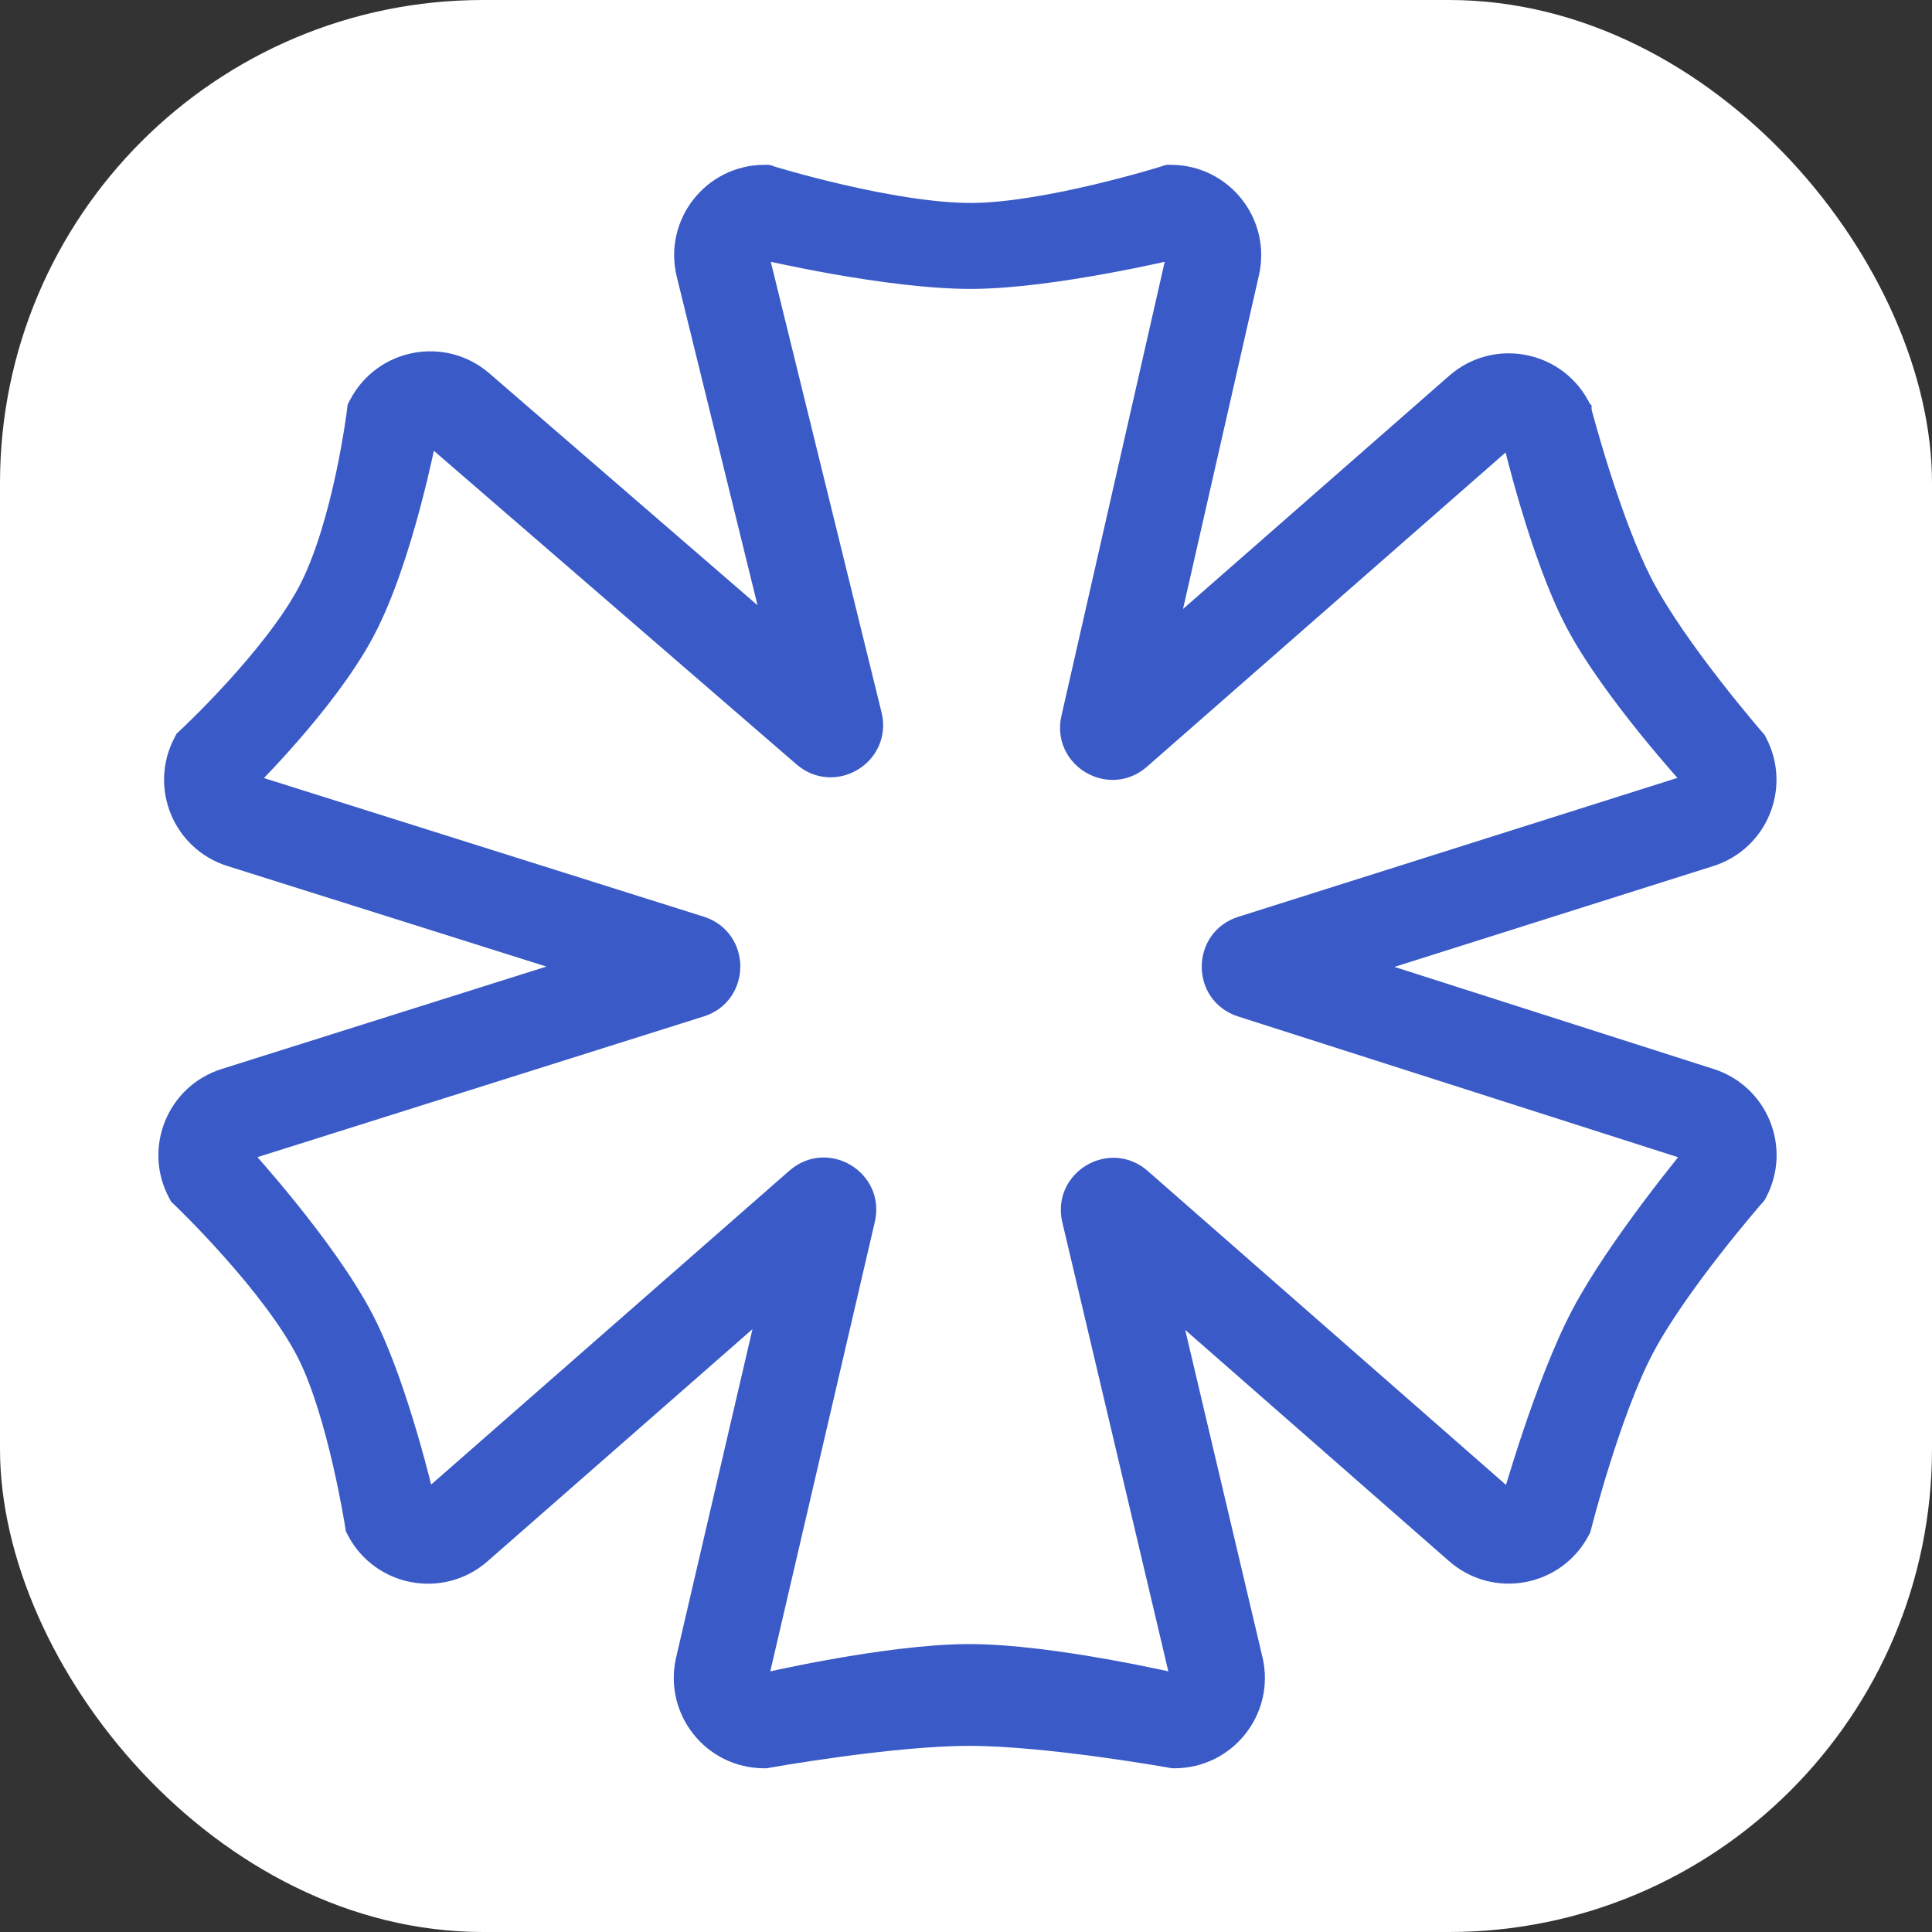
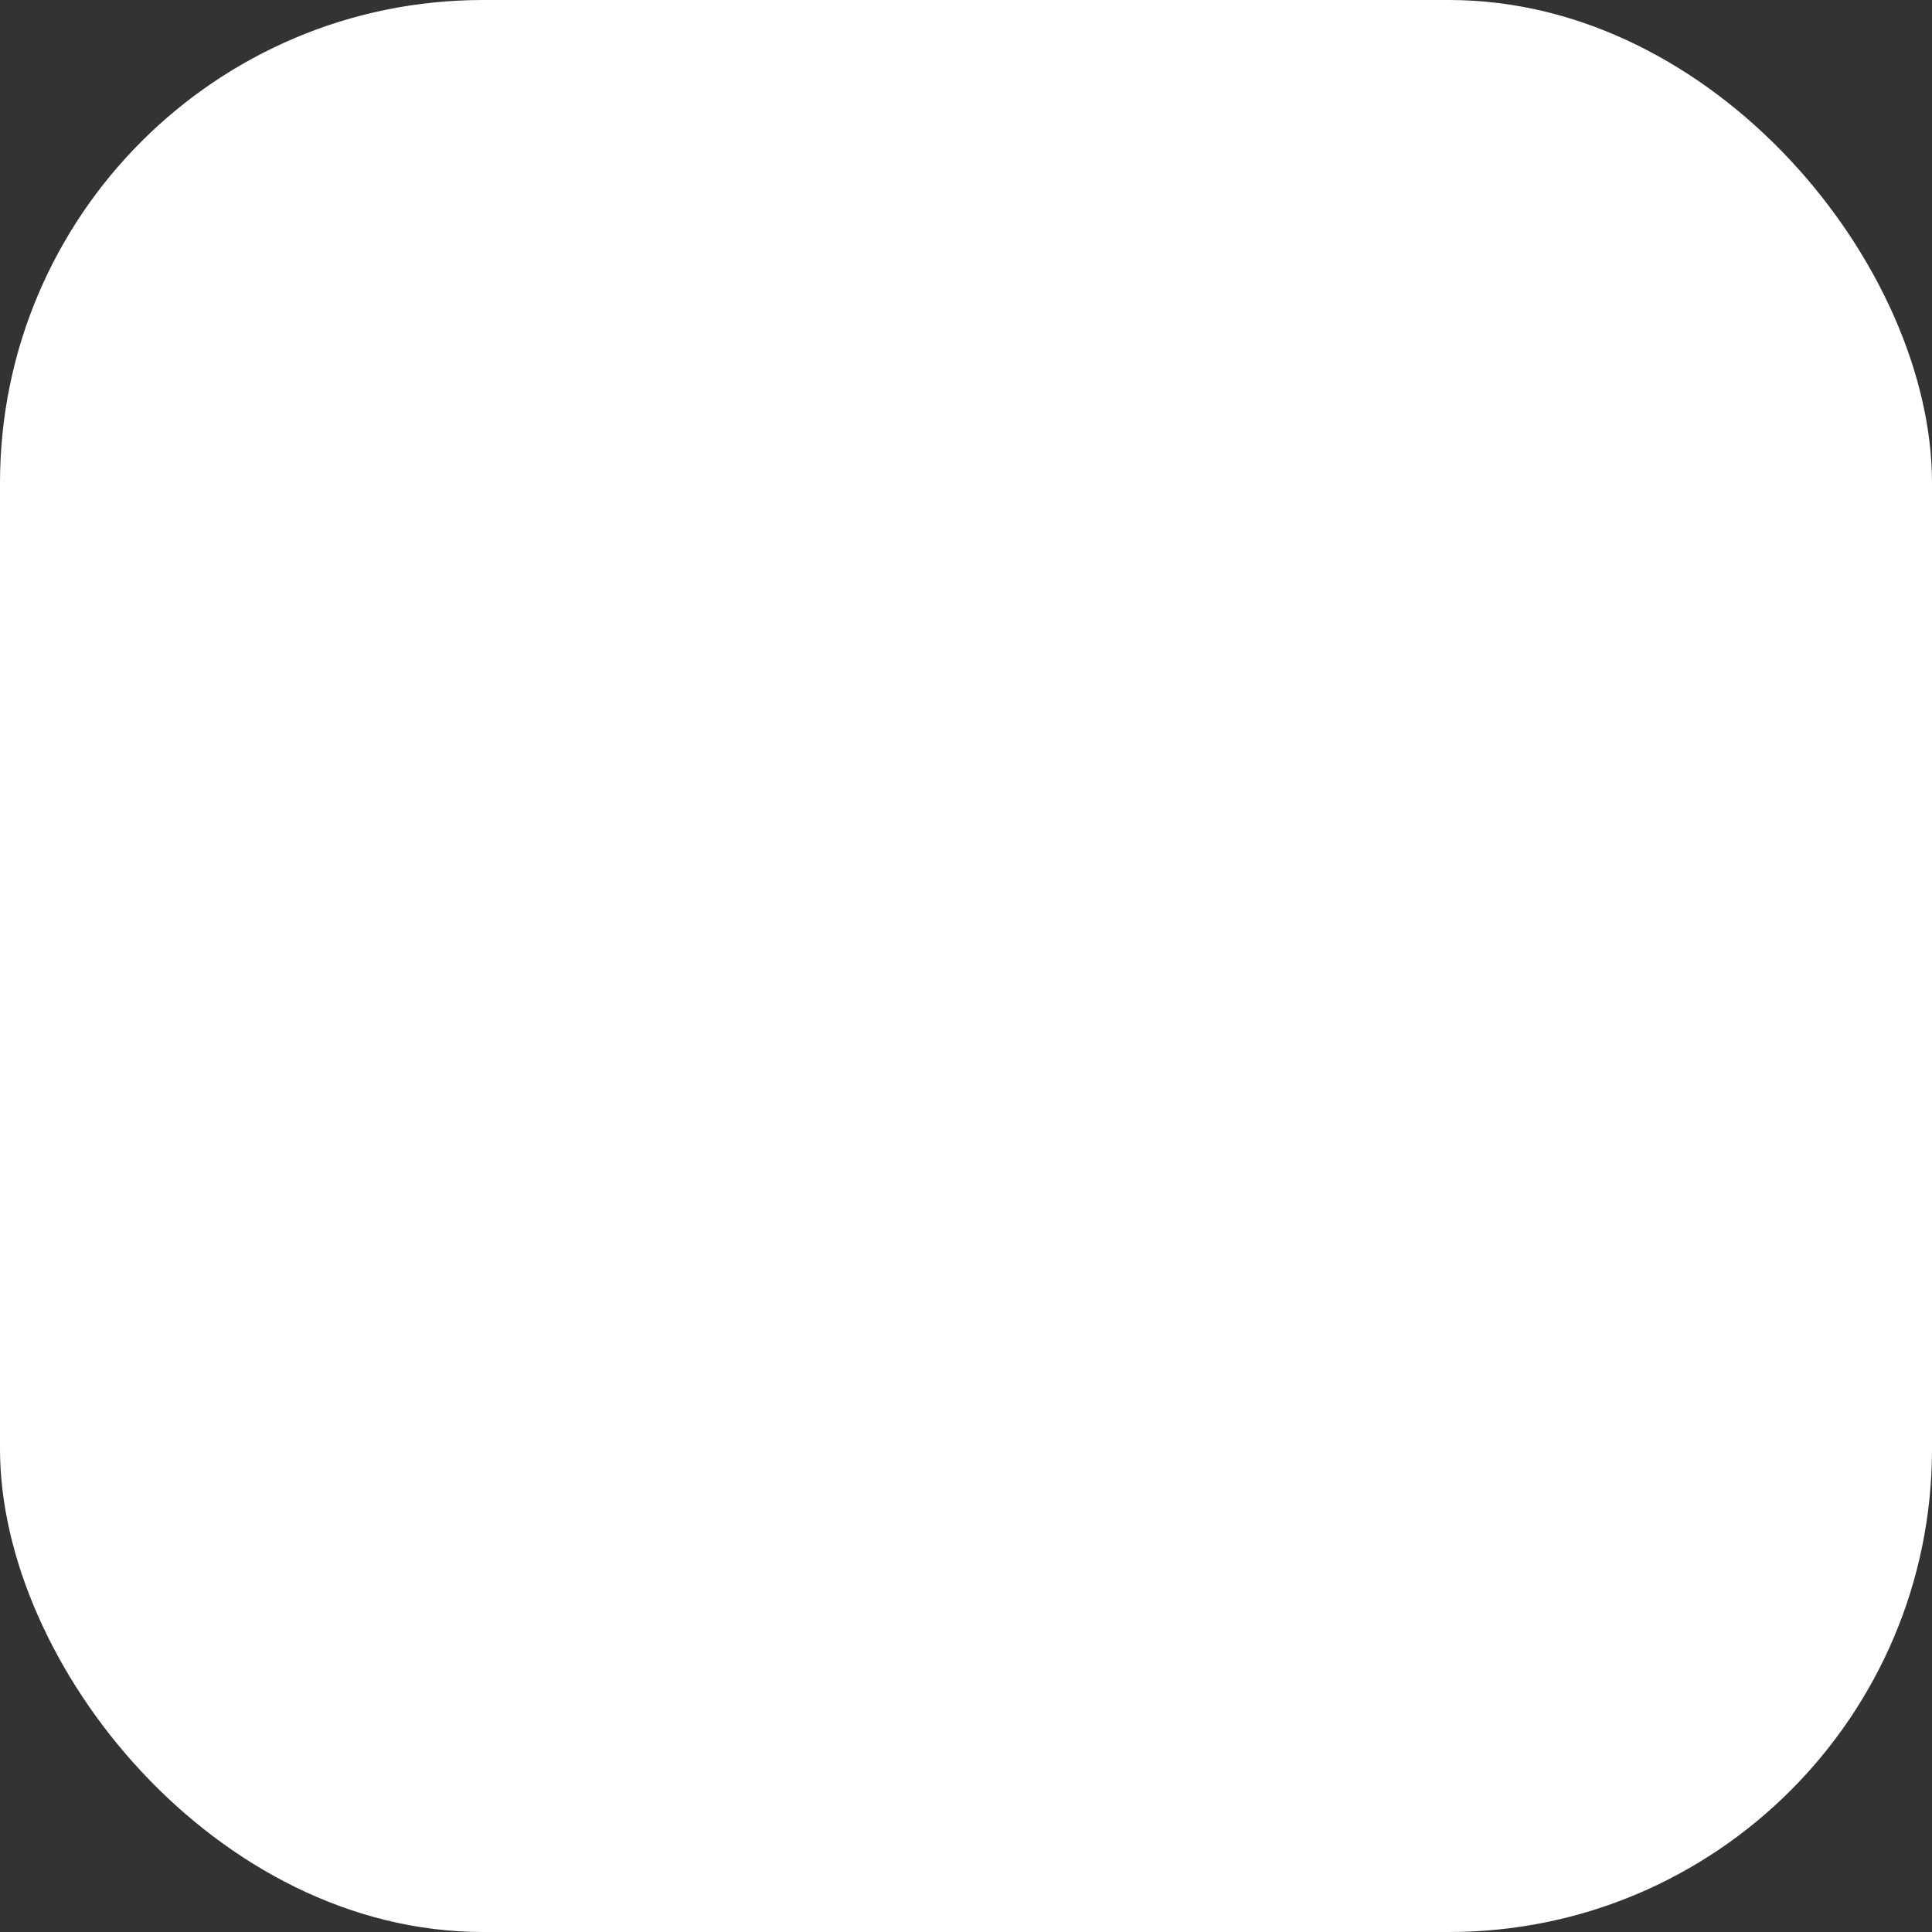
<svg xmlns="http://www.w3.org/2000/svg" width="300" height="300" viewBox="0 0 300 300" fill="none">
  <rect x="0" y="0" width="300" height="300" fill="#333333" stroke="none" />
  <rect width="300" height="300" rx="75" fill="white" />
-   <path d="M119.056 27.797L119.374 27.895V27.895H119.376C119.378 27.896 119.381 27.897 119.385 27.898C119.393 27.901 119.406 27.905 119.424 27.91C119.459 27.921 119.512 27.938 119.583 27.959C119.725 28.002 119.936 28.065 120.211 28.146C120.761 28.309 121.564 28.541 122.568 28.82C124.579 29.379 127.393 30.122 130.603 30.86C137.071 32.349 144.964 33.777 151.125 33.714C156.96 33.654 164.423 32.226 170.534 30.769C173.567 30.046 176.224 29.326 178.123 28.787C179.072 28.518 179.83 28.294 180.349 28.139C180.608 28.061 180.808 28 180.941 27.959C181.008 27.939 181.059 27.922 181.092 27.912C181.108 27.907 181.121 27.904 181.129 27.901C181.133 27.9 181.136 27.899 181.138 27.898L181.139 27.898L181.461 27.797H181.799C189.393 27.797 195.022 34.849 193.338 42.255C188.08 65.371 184.923 79.247 180.044 100.695L226.483 60.004C232.144 55.044 240.902 56.571 244.577 63.07L244.749 63.383L244.868 63.61L244.933 63.858V63.859L244.934 63.86C244.934 63.862 244.935 63.865 244.936 63.869C244.938 63.877 244.94 63.889 244.944 63.904C244.953 63.936 244.966 63.985 244.982 64.049C245.016 64.177 245.067 64.367 245.134 64.613C245.267 65.106 245.462 65.824 245.715 66.718C246.22 68.507 246.949 70.999 247.843 73.806C249.642 79.453 252.069 86.245 254.646 91.167C257.279 96.194 261.586 102.169 265.299 106.951C267.144 109.327 268.821 111.383 270.036 112.843C270.643 113.572 271.134 114.153 271.473 114.55C271.642 114.748 271.773 114.901 271.861 115.003C271.905 115.054 271.939 115.093 271.961 115.118C271.972 115.131 271.98 115.14 271.985 115.146C271.988 115.149 271.99 115.151 271.991 115.152L271.992 115.154L272.16 115.347L272.279 115.573C275.722 122.1 272.417 130.151 265.382 132.377L209.264 150.128L265.435 168.099C272.438 170.339 275.724 178.358 272.307 184.869L272.186 185.1L272.014 185.296L272.013 185.298C272.011 185.299 272.009 185.302 272.007 185.305C272.002 185.311 271.992 185.32 271.981 185.333C271.959 185.358 271.926 185.397 271.882 185.447C271.793 185.549 271.663 185.702 271.493 185.899C271.154 186.295 270.661 186.874 270.053 187.602C268.835 189.058 267.154 191.108 265.306 193.479C261.586 198.25 257.274 204.213 254.646 209.234C252.043 214.21 249.618 221.085 247.826 226.806C246.936 229.648 246.213 232.172 245.712 233.985C245.462 234.891 245.267 235.619 245.136 236.118C245.07 236.368 245.021 236.56 244.987 236.689C244.971 236.754 244.958 236.804 244.95 236.836C244.946 236.852 244.942 236.863 244.94 236.871C244.939 236.875 244.939 236.878 244.938 236.88V236.882H244.938L244.874 237.136L244.753 237.367C241.195 244.146 232.234 245.812 226.477 240.768L180.311 200.315L193.888 257.82C195.642 265.25 190.006 272.373 182.371 272.373H182.175L181.981 272.338C181.981 272.338 181.98 272.338 181.979 272.338C181.977 272.338 181.974 272.337 181.97 272.336C181.961 272.334 181.947 272.332 181.93 272.329C181.894 272.323 181.84 272.313 181.769 272.301C181.626 272.276 181.415 272.238 181.142 272.191C180.593 272.097 179.794 271.963 178.796 271.801C176.799 271.477 174.006 271.044 170.827 270.612C164.441 269.745 156.6 268.893 150.517 268.893C144.433 268.893 136.592 269.745 130.206 270.612C127.027 271.044 124.235 271.477 122.237 271.801C121.239 271.963 120.44 272.097 119.892 272.191C119.618 272.238 119.407 272.276 119.265 272.301C119.194 272.313 119.139 272.323 119.104 272.329C119.086 272.332 119.072 272.334 119.063 272.336C119.059 272.337 119.056 272.338 119.054 272.338H119.052L118.858 272.373H118.662C111.044 272.373 105.41 265.279 107.136 257.859L120.54 200.221L74.253 240.78C68.51 245.813 59.574 244.168 55.998 237.421L55.825 237.093L55.768 236.728V236.726C55.767 236.724 55.767 236.721 55.767 236.718C55.766 236.71 55.763 236.699 55.761 236.684C55.756 236.653 55.748 236.605 55.738 236.543C55.718 236.418 55.688 236.232 55.648 235.99C55.566 235.507 55.444 234.802 55.281 233.924C54.956 232.167 54.473 229.721 53.839 226.973C52.559 221.427 50.705 214.826 48.374 210.119C45.708 204.737 40.82 198.607 36.487 193.734C34.34 191.319 32.364 189.251 30.926 187.788C30.207 187.057 29.623 186.478 29.221 186.083C29.02 185.886 28.864 185.734 28.76 185.633C28.707 185.582 28.668 185.544 28.642 185.52C28.629 185.507 28.619 185.498 28.613 185.492C28.61 185.489 28.608 185.488 28.606 185.486L28.605 185.484L28.346 185.237L28.179 184.922C24.717 178.39 28.025 170.318 35.075 168.095L92.178 150.087L35.961 132.368C28.946 130.157 25.626 122.15 29.019 115.624L29.194 115.286L29.474 115.026L29.48 115.02C29.486 115.014 29.496 115.005 29.508 114.994C29.532 114.971 29.569 114.937 29.618 114.891C29.716 114.798 29.862 114.66 30.051 114.479C30.428 114.118 30.977 113.587 31.654 112.915C33.009 111.571 34.875 109.667 36.913 107.433C41.024 102.927 45.708 97.217 48.398 92.093C51.112 86.92 53.041 79.918 54.294 74.085C54.915 71.193 55.36 68.634 55.65 66.8C55.795 65.883 55.901 65.149 55.971 64.647C56.005 64.395 56.031 64.201 56.048 64.072C56.056 64.008 56.062 63.959 56.066 63.928C56.068 63.912 56.069 63.9 56.07 63.893C56.071 63.889 56.071 63.887 56.071 63.886V63.884L56.12 63.487L56.304 63.133C59.829 56.352 68.763 54.641 74.544 59.64L121.419 100.174L107.231 42.455C105.398 34.998 111.043 27.797 118.723 27.797H119.056ZM118.526 38.133C117.649 38.245 117.039 39.104 117.257 39.99L134.747 111.146C136.123 116.745 129.494 120.804 125.133 117.032L67.791 67.449C67.116 66.866 66.106 67 65.595 67.69C65.569 67.818 65.538 67.975 65.501 68.158C65.388 68.71 65.222 69.508 65.004 70.498C64.568 72.477 63.926 75.231 63.099 78.331C61.457 84.485 59.042 92.178 56.005 97.867C53.069 103.366 48.477 109.152 44.692 113.502C42.788 115.691 41.062 117.545 39.812 118.854C39.186 119.508 38.678 120.026 38.325 120.383C38.233 120.476 38.15 120.558 38.079 120.629C37.833 121.407 38.255 122.266 39.065 122.521L108.615 144.443C114.132 146.182 114.132 153.988 108.616 155.728L38.181 177.941C37.351 178.203 36.929 179.099 37.215 179.891C37.308 179.994 37.427 180.126 37.57 180.286C37.946 180.706 38.487 181.315 39.152 182.08C40.483 183.609 42.317 185.762 44.328 188.262C48.323 193.227 53.119 199.681 56.023 205.353C58.679 210.542 61.004 217.522 62.649 223.112C63.478 225.926 64.144 228.423 64.603 230.217C64.833 231.114 65.012 231.837 65.133 232.337C65.174 232.507 65.209 232.653 65.236 232.77C65.748 233.473 66.772 233.609 67.449 233.016L124.038 183.43C128.361 179.642 135.001 183.621 133.699 189.22L117.191 260.197C116.986 261.079 117.597 261.924 118.468 262.035C118.611 262.002 118.802 261.96 119.036 261.907C119.598 261.781 120.413 261.601 121.429 261.386C123.459 260.955 126.296 260.38 129.527 259.806C135.954 258.663 144.077 257.495 150.517 257.495C156.956 257.495 165.08 258.663 171.506 259.806C174.737 260.38 177.574 260.955 179.604 261.386C180.62 261.601 181.435 261.781 181.997 261.907C182.231 261.96 182.422 262.002 182.564 262.035C183.437 261.924 184.048 261.076 183.84 260.192L167.099 189.283C165.776 183.679 172.424 179.679 176.755 183.474L233.28 233.003C233.969 233.606 235.017 233.456 235.519 232.722C235.557 232.59 235.609 232.411 235.674 232.19C235.824 231.677 236.044 230.934 236.324 230.012C236.885 228.166 237.691 225.597 238.669 222.7C240.615 216.937 243.283 209.757 246.104 204.401C248.893 199.106 253.246 192.907 256.849 188.091C258.659 185.67 260.299 183.573 261.486 182.081C262.08 181.335 262.562 180.739 262.896 180.329C263.037 180.155 263.152 180.013 263.238 179.908C263.545 179.112 263.125 178.199 262.289 177.932L192.921 155.739C187.427 153.982 187.44 146.204 192.939 144.464L262.269 122.533C263.096 122.271 263.518 121.377 263.233 120.587C263.147 120.491 263.037 120.37 262.907 120.225C262.548 119.824 262.032 119.242 261.396 118.513C260.123 117.054 258.369 115.001 256.442 112.618C252.615 107.885 248.007 101.736 245.175 96.347C242.369 91.009 239.931 83.799 238.209 78.022C237.342 75.114 236.646 72.532 236.167 70.676C235.927 69.748 235.742 69 235.615 68.482C235.57 68.297 235.532 68.141 235.502 68.018C234.991 67.312 233.965 67.175 233.287 67.769L176.634 117.411C172.322 121.189 165.694 117.24 166.966 111.649L183.271 39.965C183.47 39.086 182.862 38.246 181.996 38.134C181.861 38.165 181.685 38.207 181.47 38.256C180.931 38.379 180.151 38.555 179.178 38.766C177.232 39.187 174.51 39.751 171.406 40.317C165.234 41.444 157.415 42.608 151.165 42.657C144.561 42.71 136.289 41.544 129.758 40.394C126.473 39.815 123.593 39.233 121.533 38.796C120.503 38.577 119.677 38.394 119.107 38.266C118.867 38.212 118.672 38.166 118.526 38.133Z" fill="#3A5BC7" stroke="#3A5BC7" stroke-width="4.407" />
</svg>